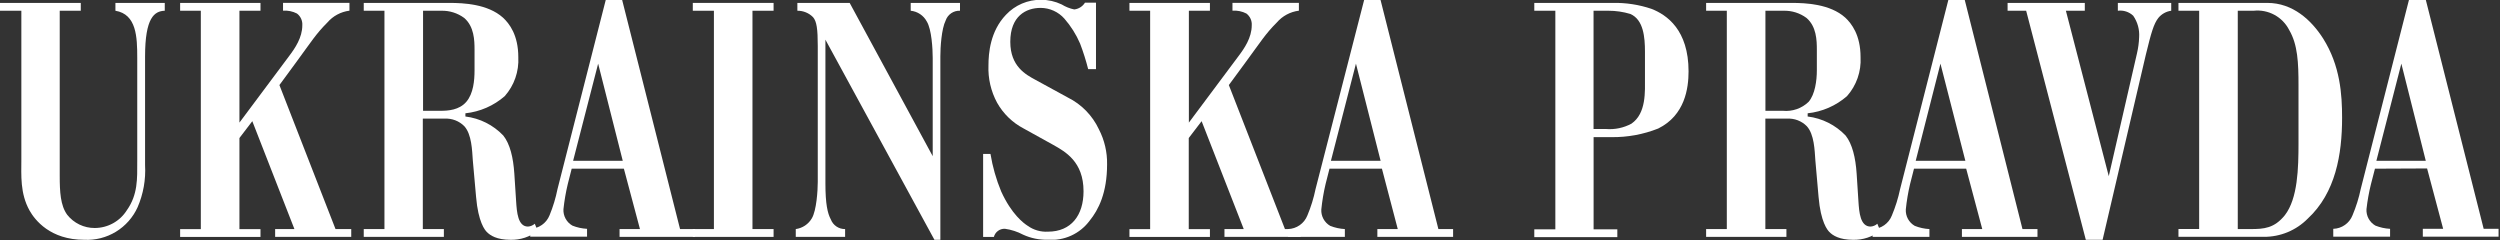
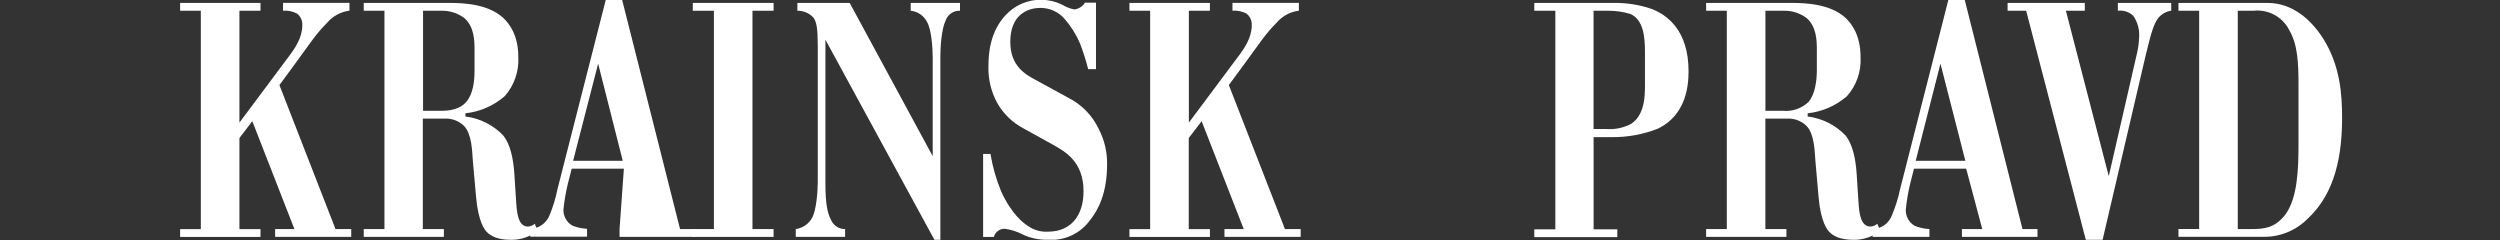
<svg xmlns="http://www.w3.org/2000/svg" width="562" height="54" viewBox="0 0 562 54" fill="none">
  <rect x="0" y="0" width="562" height="54" fill="#333333" stroke="none" />
  <g clip-path="url(#clip0_8_5928)">
-     <path d="M18.159 0.655V2.415H13.426V39.521C13.426 43.134 13.586 46.187 15.106 48.28C15.844 49.214 16.784 49.966 17.856 50.481C18.928 50.997 20.103 51.261 21.293 51.254C22.737 51.253 24.158 50.886 25.422 50.186C26.686 49.487 27.752 48.478 28.519 47.254C31.012 43.721 30.852 40.174 30.852 36.241V13.015C30.852 8.282 30.692 3.215 25.946 2.415V0.655H37.039V2.415C34.706 2.495 32.612 3.949 32.612 12.695V37.121C32.797 40.364 32.222 43.605 30.932 46.587C29.899 48.871 28.201 50.791 26.061 52.097C23.921 53.403 21.437 54.033 18.933 53.907C11.306 53.907 7.853 49.48 6.64 47.321C4.48 43.454 4.8 39.321 4.8 35.907V2.415H0V0.655H18.159Z" fill="white" />
    <path d="M58.558 0.655V2.415H53.825V27.561L64.985 12.615C66.318 10.855 67.958 8.441 67.958 5.708C67.997 5.199 67.908 4.688 67.698 4.222C67.488 3.756 67.165 3.35 66.758 3.042C65.793 2.541 64.708 2.319 63.625 2.402V0.642H78.558V2.402C76.626 2.642 74.854 3.593 73.585 5.068C71.011 7.641 69.958 9.401 66.585 13.988L62.812 19.121L75.424 51.493H78.958V53.253H61.852V51.493H66.185L56.718 27.241L53.825 31.027V51.507H58.558V53.267H40.492V51.507H45.145V2.415H40.492V0.655H58.558Z" fill="white" />
    <path d="M101.05 0.655C104.183 0.655 109.636 0.895 113.05 3.949C114.503 5.282 116.516 7.882 116.516 12.855C116.689 16.062 115.592 19.209 113.463 21.615C110.983 23.777 107.896 25.123 104.623 25.468V26.188C107.867 26.584 110.873 28.092 113.13 30.454C114.663 32.374 115.383 35.428 115.623 39.041L116.023 45.227C116.183 47.72 116.423 50.934 118.689 50.934C119.257 50.895 119.796 50.67 120.223 50.294L120.863 51.894C119.123 53.254 116.964 53.965 114.756 53.907C111.703 53.907 110.183 52.934 109.423 52.134C109.023 51.734 107.503 49.96 107.023 44.267L106.29 36.068C106.13 33.828 106.05 30.201 104.37 28.361C103.795 27.784 103.104 27.335 102.344 27.043C101.583 26.751 100.77 26.623 99.957 26.668H95.05V51.494H99.783V53.254H81.77V51.494H86.424V2.415H81.77V0.655H101.05ZM99.037 24.908C100.73 24.908 103.223 24.748 104.823 22.895C106.423 21.041 106.676 18.081 106.676 15.828V11.175C106.676 9.082 106.596 5.948 104.343 4.029C102.854 2.934 101.044 2.367 99.197 2.415H95.103V24.908H99.037Z" fill="white" />
-     <path d="M128.516 37.921L127.636 41.374C127.19 43.236 126.865 45.124 126.663 47.027C126.622 47.769 126.789 48.507 127.145 49.16C127.5 49.812 128.031 50.352 128.676 50.72C129.727 51.139 130.84 51.382 131.969 51.44V53.2H119.196V51.44C120.14 51.411 121.054 51.106 121.826 50.563C122.598 50.021 123.195 49.264 123.543 48.387C124.327 46.485 124.925 44.511 125.329 42.494L136.169 0.002H139.862L152.875 51.494H156.248V53.254H139.276V51.494H143.862L140.249 37.921H128.516ZM134.462 14.308L128.836 36.148H139.996L134.462 14.308Z" fill="white" />
+     <path d="M128.516 37.921L127.636 41.374C127.19 43.236 126.865 45.124 126.663 47.027C126.622 47.769 126.789 48.507 127.145 49.16C127.5 49.812 128.031 50.352 128.676 50.72C129.727 51.139 130.84 51.382 131.969 51.44V53.2H119.196V51.44C120.14 51.411 121.054 51.106 121.826 50.563C122.598 50.021 123.195 49.264 123.543 48.387C124.327 46.485 124.925 44.511 125.329 42.494L136.169 0.002H139.862L152.875 51.494H156.248V53.254H139.276V51.494L140.249 37.921H128.516ZM134.462 14.308L128.836 36.148H139.996L134.462 14.308Z" fill="white" />
    <path d="M173.901 0.655V2.415H169.155V51.494H173.901V53.254H155.742V51.494H160.488V2.415H155.742V0.655H173.901Z" fill="white" />
    <path d="M191.007 0.655L209.673 35.108V13.015C209.673 11.015 209.433 6.588 208.34 4.828C207.982 4.16 207.466 3.591 206.835 3.17C206.205 2.749 205.481 2.49 204.727 2.415V0.655H215.807V2.415C215.108 2.382 214.418 2.576 213.839 2.968C213.26 3.36 212.823 3.928 212.593 4.588C211.633 6.508 211.393 10.695 211.393 12.695V53.907H210.06L185.554 8.922V41.214C185.554 45.867 186.034 47.96 186.767 49.32C187.014 49.969 187.455 50.526 188.03 50.915C188.605 51.304 189.287 51.506 189.981 51.494V53.254H178.888V51.494C179.634 51.393 180.347 51.123 180.973 50.705C181.6 50.287 182.122 49.731 182.501 49.08C183.554 47.321 183.834 42.814 183.834 40.894V10.375C183.834 6.508 183.594 4.828 182.781 3.869C182.321 3.4 181.771 3.029 181.163 2.78C180.556 2.53 179.904 2.406 179.248 2.415V0.655H191.007Z" fill="white" />
    <path d="M242.806 9.802C241.928 7.758 240.736 5.864 239.272 4.189C238.603 3.434 237.782 2.829 236.863 2.413C235.944 1.997 234.948 1.78 233.939 1.775C230.646 1.775 227.113 3.615 227.113 9.402C227.113 14.948 230.646 16.788 232.726 17.922L240.046 21.921C243.116 23.444 245.579 25.964 247.032 29.068C248.29 31.501 248.922 34.209 248.872 36.947C248.872 43.361 246.952 47.147 244.939 49.627C243.861 51.076 242.434 52.227 240.79 52.973C239.146 53.719 237.339 54.036 235.539 53.894C233.633 53.941 231.741 53.553 230.006 52.76C228.727 52.077 227.336 51.626 225.9 51.427C225.338 51.406 224.787 51.576 224.336 51.911C223.885 52.245 223.562 52.724 223.42 53.267H221.006V34.601H222.66C223.133 37.493 223.938 40.32 225.06 43.027C227.393 48.174 230.126 50.187 231.006 50.747C232.332 51.703 233.947 52.174 235.579 52.08C240.806 52.08 243.579 48.387 243.579 43.001C243.579 36.334 239.472 34.094 236.753 32.561L230.086 28.868C227.586 27.555 225.52 25.545 224.14 23.081C222.76 20.522 222.092 17.64 222.206 14.735C222.206 11.922 222.606 7.015 226.14 3.322C227.148 2.245 228.369 1.39 229.726 0.809C231.082 0.228 232.544 -0.065 234.019 -0.051C235.629 -0.05 237.219 0.31 238.672 1.002C239.538 1.536 240.49 1.915 241.486 2.122C241.977 2.069 242.45 1.904 242.868 1.641C243.286 1.377 243.639 1.022 243.899 0.602H246.379V15.535H244.619C244.124 13.591 243.519 11.677 242.806 9.802Z" fill="white" />
    <path d="M271.991 0.655V2.415H267.258V27.561L278.418 12.615C279.751 10.855 281.391 8.441 281.391 5.708C281.43 5.199 281.341 4.688 281.131 4.222C280.921 3.756 280.598 3.35 280.191 3.042C279.226 2.541 278.141 2.319 277.058 2.402V0.642H291.991V2.402C290.059 2.642 288.287 3.593 287.017 5.068C284.444 7.641 283.404 9.401 280.018 13.988L276.244 19.121L288.857 51.493H292.391V53.253H275.258V51.493H279.591L270.125 27.241L267.231 31.027V51.507H271.991V53.267H253.898V51.507H258.552V2.415H253.898V0.655H271.991Z" fill="white" />
-     <path d="M298.87 37.921L297.99 41.374C297.546 43.253 297.226 45.159 297.031 47.081C296.989 47.821 297.154 48.559 297.507 49.211C297.86 49.863 298.387 50.404 299.03 50.774C300.082 51.19 301.194 51.433 302.324 51.494V53.254H289.551V51.494C290.494 51.464 291.408 51.159 292.18 50.617C292.953 50.074 293.549 49.318 293.897 48.44C294.703 46.523 295.319 44.531 295.737 42.494L306.657 0.002H310.35L323.35 51.494H326.656V53.254H309.63V51.494H314.217L310.657 37.921H298.87ZM304.817 14.308L299.19 36.148H310.363L304.817 14.308Z" fill="white" />
    <path d="M362.562 0.655C365.511 0.593 368.448 1.044 371.242 1.988C374.695 3.322 379.588 6.722 379.588 16.041C379.588 19.814 378.788 25.921 372.762 28.894C369.415 30.221 365.841 30.878 362.242 30.828H358.242V51.547H363.575V53.307H344.909V51.547H349.642V2.415H344.909V0.655H362.562ZM361.042 29.001C363.02 29.161 365.002 28.744 366.748 27.801C370.122 25.468 369.788 20.575 369.788 17.361V11.655C369.788 8.362 369.468 4.428 366.495 3.135C364.908 2.659 363.259 2.416 361.602 2.415H358.229V29.001H361.042Z" fill="white" />
    <path d="M402.801 0.655C405.934 0.655 411.4 0.895 414.8 3.949C416.24 5.282 418.254 7.882 418.254 12.855C418.433 16.064 417.336 19.213 415.2 21.615C412.72 23.777 409.633 25.123 406.361 25.468V26.188C409.607 26.586 412.617 28.093 414.88 30.454C416.4 32.374 417.134 35.428 417.374 39.041L417.774 45.227C417.934 47.72 418.174 50.934 420.507 50.934C421.071 50.897 421.606 50.672 422.027 50.294L422.667 51.894C420.927 53.254 418.768 53.965 416.56 53.907C413.52 53.907 411.987 52.934 411.227 52.134C410.827 51.734 409.294 49.96 408.814 44.267L408.094 36.068C407.934 33.828 407.854 30.201 406.161 28.361C405.587 27.783 404.896 27.333 404.136 27.041C403.375 26.749 402.561 26.622 401.747 26.668H396.854V51.494H401.587V53.254H383.535V51.494H388.188V2.415H383.535V0.655H402.801ZM400.801 24.908C401.851 25.008 402.911 24.88 403.908 24.533C404.904 24.185 405.814 23.627 406.574 22.895C408.027 21.215 408.427 18.081 408.427 15.828V11.175C408.427 9.082 408.347 5.948 406.094 4.029C404.61 2.934 402.804 2.367 400.961 2.415H396.868V24.908H400.801Z" fill="white" />
    <path d="M430.266 37.921L429.386 41.374C428.942 43.253 428.622 45.159 428.426 47.081C428.386 47.822 428.553 48.561 428.908 49.213C429.264 49.865 429.794 50.406 430.44 50.774C431.491 51.192 432.603 51.435 433.733 51.494V53.254H420.96V51.494C421.902 51.467 422.816 51.162 423.586 50.62C424.357 50.077 424.951 49.319 425.293 48.44C426.097 46.521 426.718 44.53 427.146 42.494L437.986 0.002H441.679L454.652 51.494H458.025V53.254H441.039V51.494H445.613L441.999 37.921H430.266ZM436.213 14.308L430.653 36.148H441.813L436.213 14.308Z" fill="white" />
    <path d="M468.665 0.655V2.415H464.412L474.052 39.601L480.398 11.975C480.676 10.789 480.836 9.579 480.878 8.362C480.996 6.648 480.526 4.945 479.545 3.535C479.089 3.104 478.542 2.779 477.945 2.586C477.347 2.392 476.714 2.334 476.092 2.415V0.655H488.091V2.415C486.958 2.569 485.924 3.145 485.198 4.029C484.158 5.362 483.598 7.322 482.385 12.295L472.665 53.907H468.892L455.479 2.415H451.306V0.655H468.665Z" fill="white" />
    <path d="M509.717 0.655C515.41 0.655 519.597 4.508 522.237 8.655C526.09 14.761 526.503 21.268 526.503 26.481C526.503 34.681 525.05 43.347 518.784 49.147C517.494 50.455 515.955 51.491 514.258 52.194C512.561 52.897 510.741 53.253 508.904 53.24H489.718V51.48H494.371V2.415H489.718V0.655H509.717ZM503.051 51.494H505.931C508.904 51.494 511.264 51.334 513.65 48.36C516.544 44.587 516.704 37.841 516.704 32.134V19.201C516.704 14.148 516.544 10.042 514.61 6.748C513.875 5.299 512.716 4.108 511.286 3.334C509.857 2.56 508.226 2.239 506.611 2.415H503.051V51.494Z" fill="white" />
-     <path d="M533.89 37.92L532.996 41.374C532.537 43.234 532.198 45.122 531.983 47.027C531.943 47.769 532.109 48.507 532.465 49.159C532.821 49.812 533.351 50.352 533.996 50.72C535.047 51.138 536.16 51.381 537.29 51.44V53.2H524.517V51.44C525.459 51.413 526.372 51.109 527.143 50.566C527.913 50.023 528.507 49.265 528.85 48.387C529.659 46.469 530.28 44.478 530.703 42.44L541.543 -0.052H545.316L558.329 51.44H561.702V53.2H544.649V51.44H549.222L545.609 37.867L533.89 37.92ZM539.823 14.308L534.21 36.147H545.316L539.823 14.308Z" fill="white" />
  </g>
  <defs>
    <clipPath id="clip0_8_5928">
      <rect width="561.676" height="53.896" fill="white" />
    </clipPath>
  </defs>
</svg>